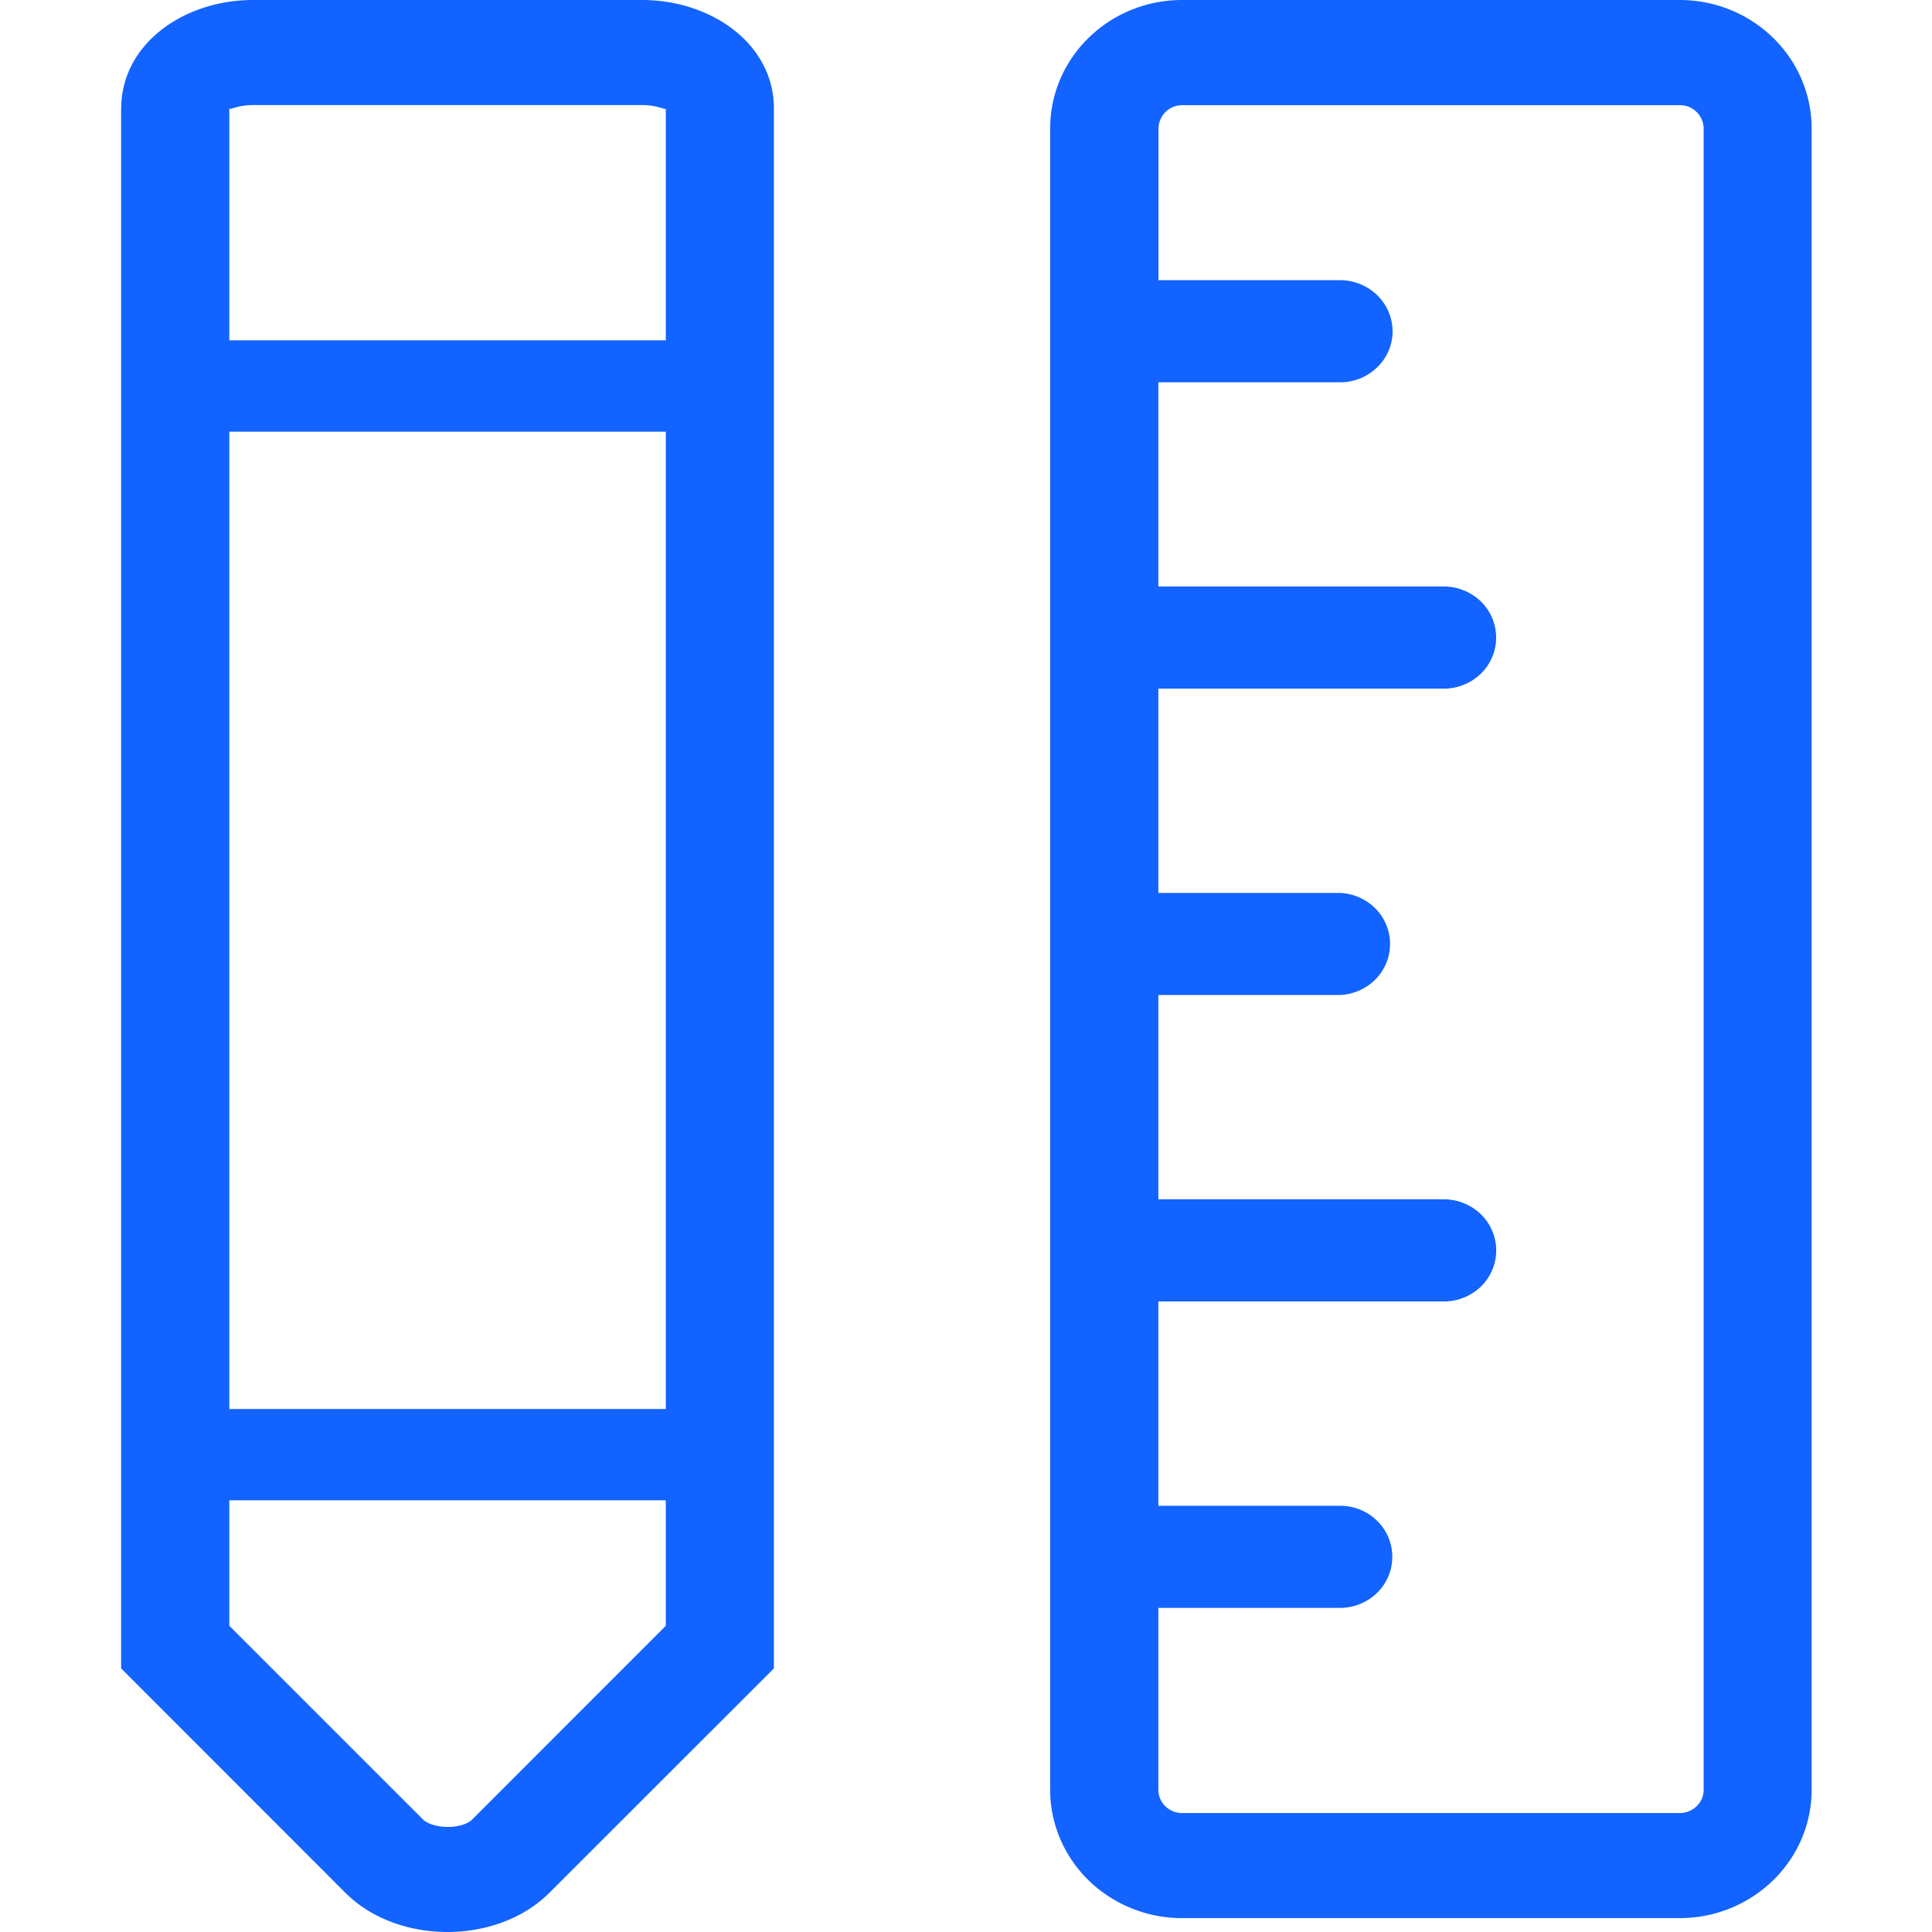
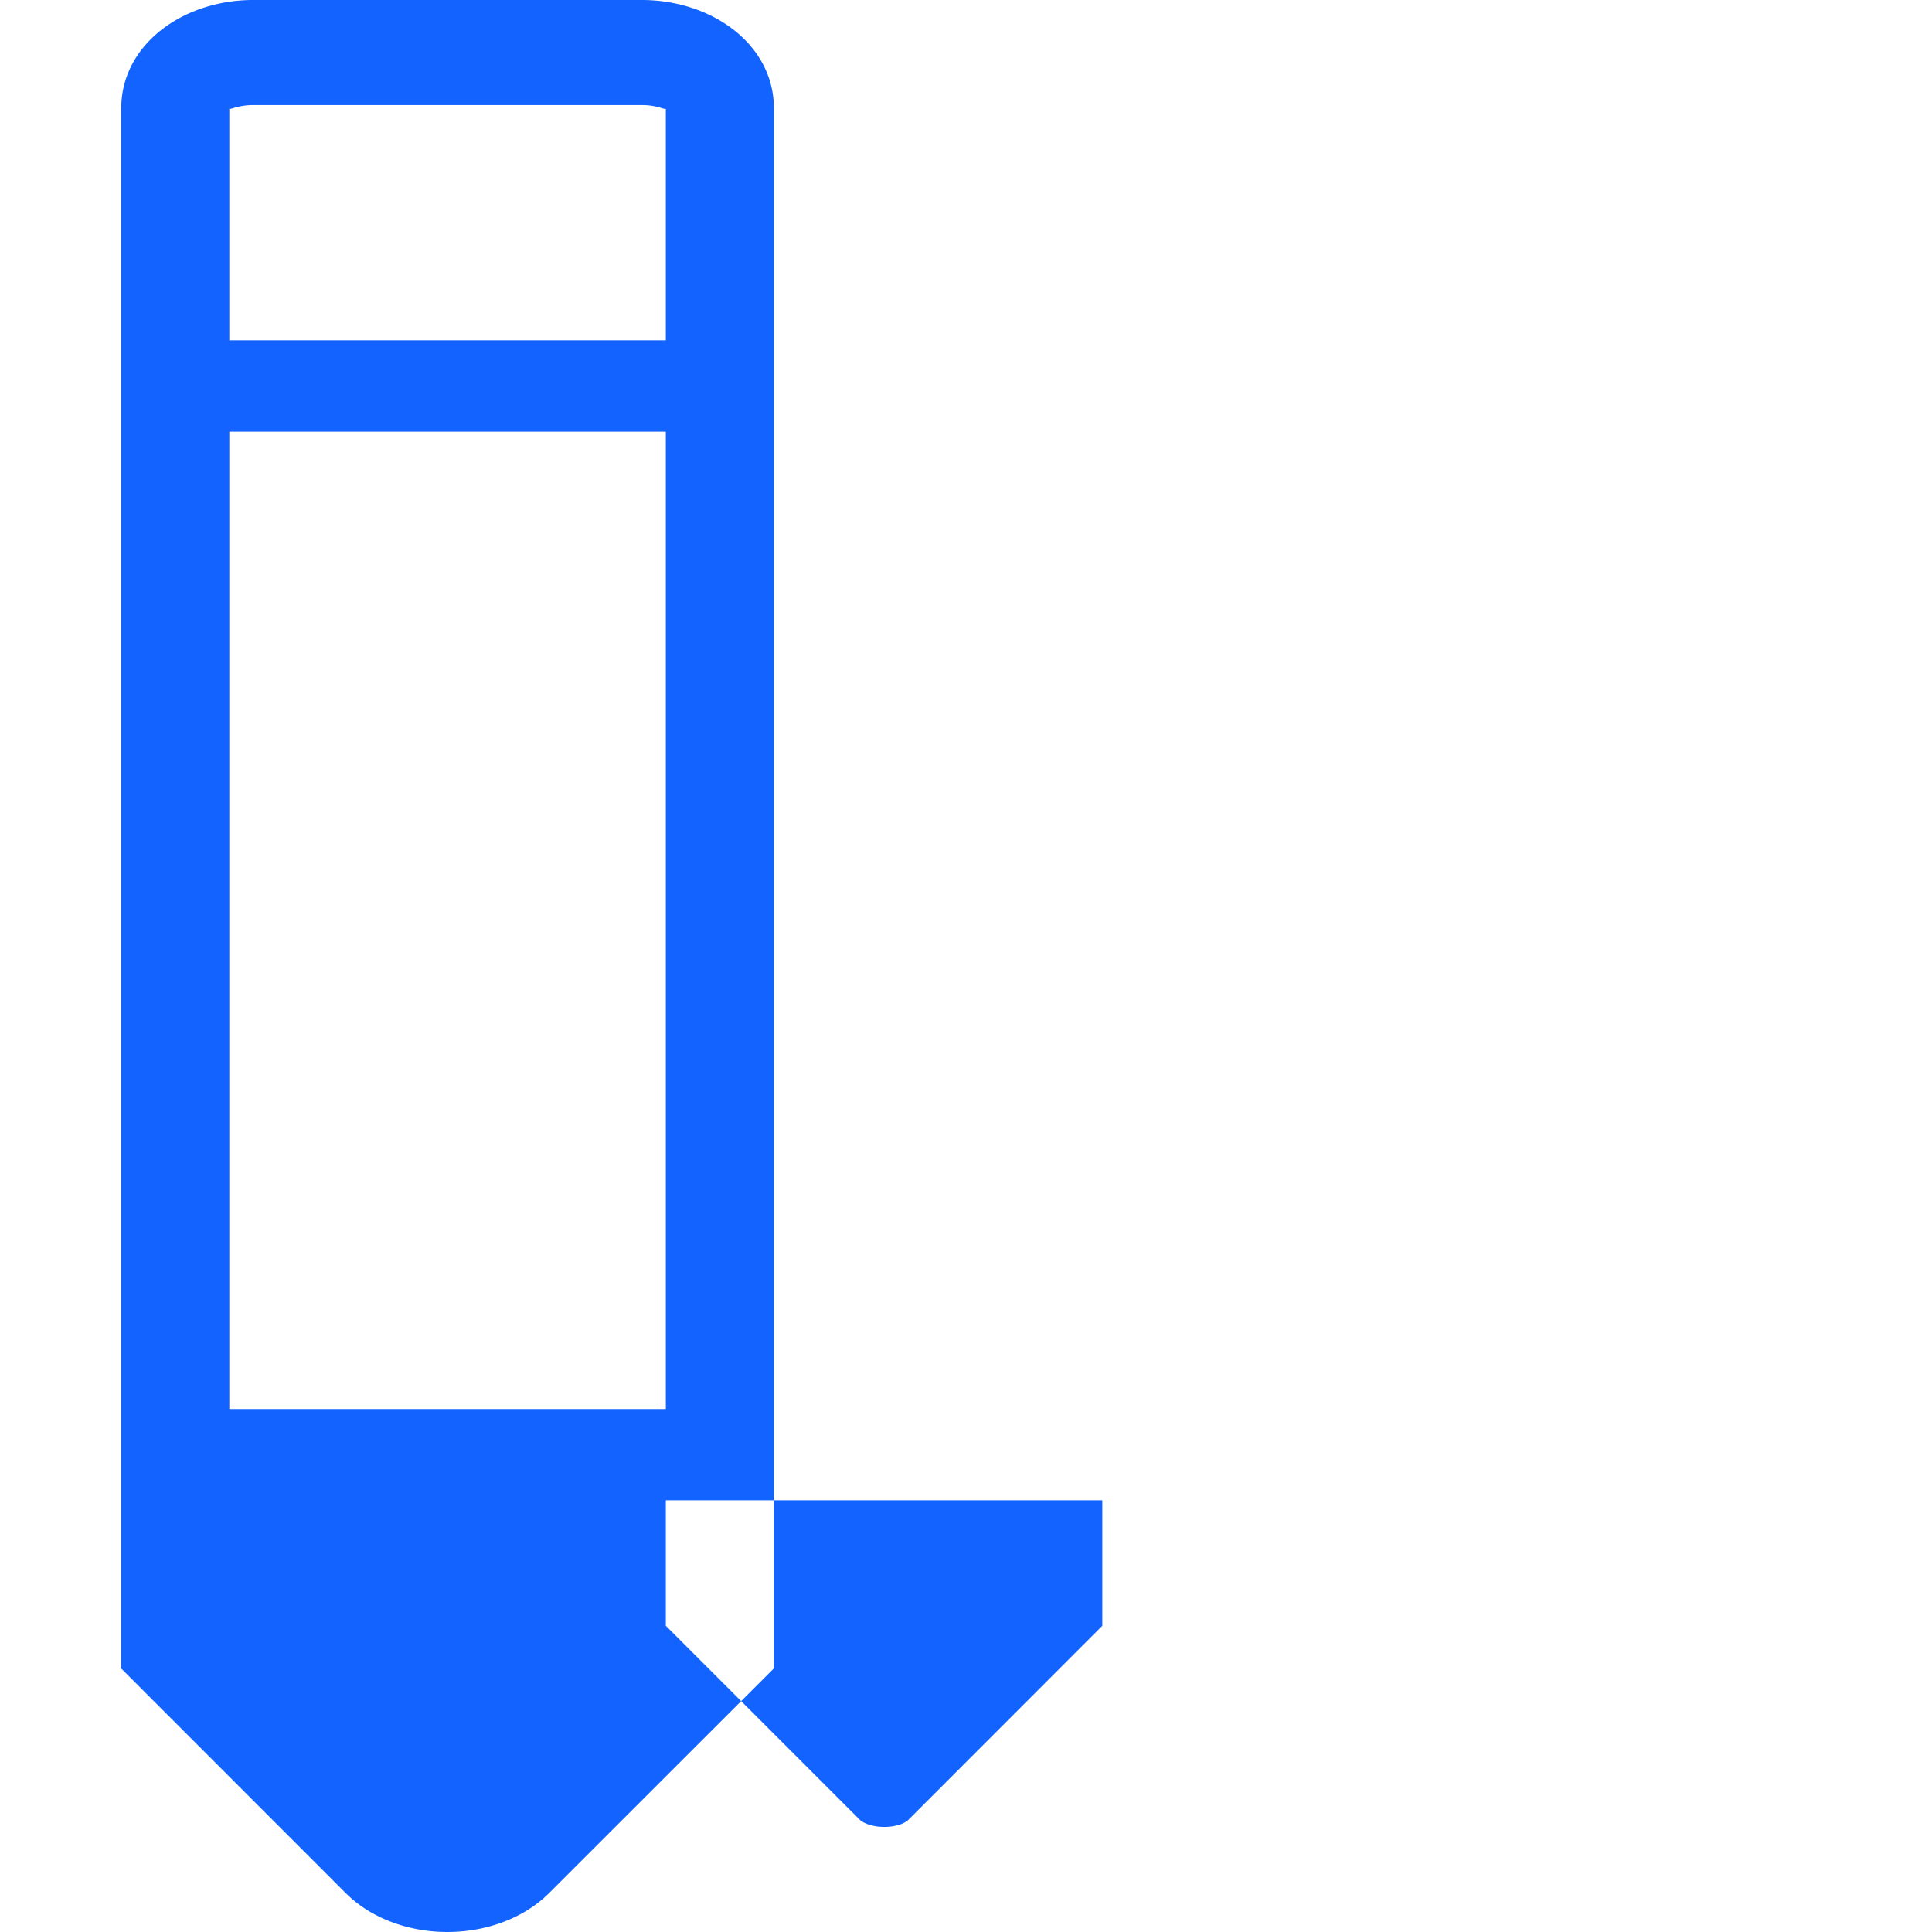
<svg xmlns="http://www.w3.org/2000/svg" t="1748400864167" class="icon" viewBox="0 0 1024 1024" version="1.1" p-id="6060" width="48" height="48">
-   <path d="M613.952 473.28h96.256a28.16 28.16 0 0 1 18.88 8.32 26.688 26.688 0 0 1 0 37.44 28.16 28.16 0 0 1-18.88 8.32H613.952v108.288h151.232c7.424 0 14.464 2.88 19.712 7.936a26.688 26.688 0 0 1 0 38.336 28.224 28.224 0 0 1-19.712 7.872H613.952v108.288h96.256c7.36 0 14.464 2.816 19.648 7.936a26.688 26.688 0 0 1 0 38.272 28.224 28.224 0 0 1-19.648 7.936H613.952v96.384c0 6.848 5.632 12.352 12.672 12.352h263.616c7.04 0 12.736-5.568 12.736-12.352V68.096a12.544 12.544 0 0 0-12.8-12.352H626.688a12.544 12.544 0 0 0-12.672 12.352V148.48h96.256a28.544 28.544 0 0 1 19.648 7.936 27.072 27.072 0 0 1 8.192 19.136 26.496 26.496 0 0 1-8.192 19.136 27.904 27.904 0 0 1-19.648 7.936H613.952v108.224h151.232c7.424 0 14.464 2.88 19.712 7.936a26.688 26.688 0 0 1 0 38.272 28.224 28.224 0 0 1-19.712 7.936H613.952v108.288zM626.56 0h263.616c38.656 0 70.016 30.464 70.016 68.096v880.512c0 37.568-31.36 68.032-70.016 68.032H626.56a71.04 71.04 0 0 1-49.472-19.904c-13.12-12.8-20.48-30.08-20.48-48.128V68.096C556.608 30.464 587.968 0 626.56 0z" fill="#1263FF" p-id="6061" />
-   <path d="M352.896 746.816V228.8H121.536v518.016h231.36z m0 48.384H121.536v66.496l102.72 102.72c0.64 0.64 1.472 1.152 2.304 1.6 7.68 3.84 19.52 2.56 23.68-1.6l102.656-102.72v-66.496z m0-614.848V57.472c0 1.152-4.096-1.792-12.608-1.792h-206.08c-8.576 0-12.672 2.944-12.672 1.728v122.944h231.36zM64.256 57.472c0-33.92 32.832-57.472 69.888-57.472h206.08c37.12 0 69.952 23.552 69.952 57.408v826.88L291.2 1003.2c-22.4 22.464-62.08 27.136-91.52 12.032a66.304 66.304 0 0 1-16.64-12.032l-118.848-118.912V57.408z" fill="#1263FF" p-id="6062" />
+   <path d="M352.896 746.816V228.8H121.536v518.016h231.36z m0 48.384v66.496l102.72 102.72c0.64 0.64 1.472 1.152 2.304 1.6 7.68 3.84 19.52 2.56 23.68-1.6l102.656-102.72v-66.496z m0-614.848V57.472c0 1.152-4.096-1.792-12.608-1.792h-206.08c-8.576 0-12.672 2.944-12.672 1.728v122.944h231.36zM64.256 57.472c0-33.92 32.832-57.472 69.888-57.472h206.08c37.12 0 69.952 23.552 69.952 57.408v826.88L291.2 1003.2c-22.4 22.464-62.08 27.136-91.52 12.032a66.304 66.304 0 0 1-16.64-12.032l-118.848-118.912V57.408z" fill="#1263FF" p-id="6062" />
</svg>